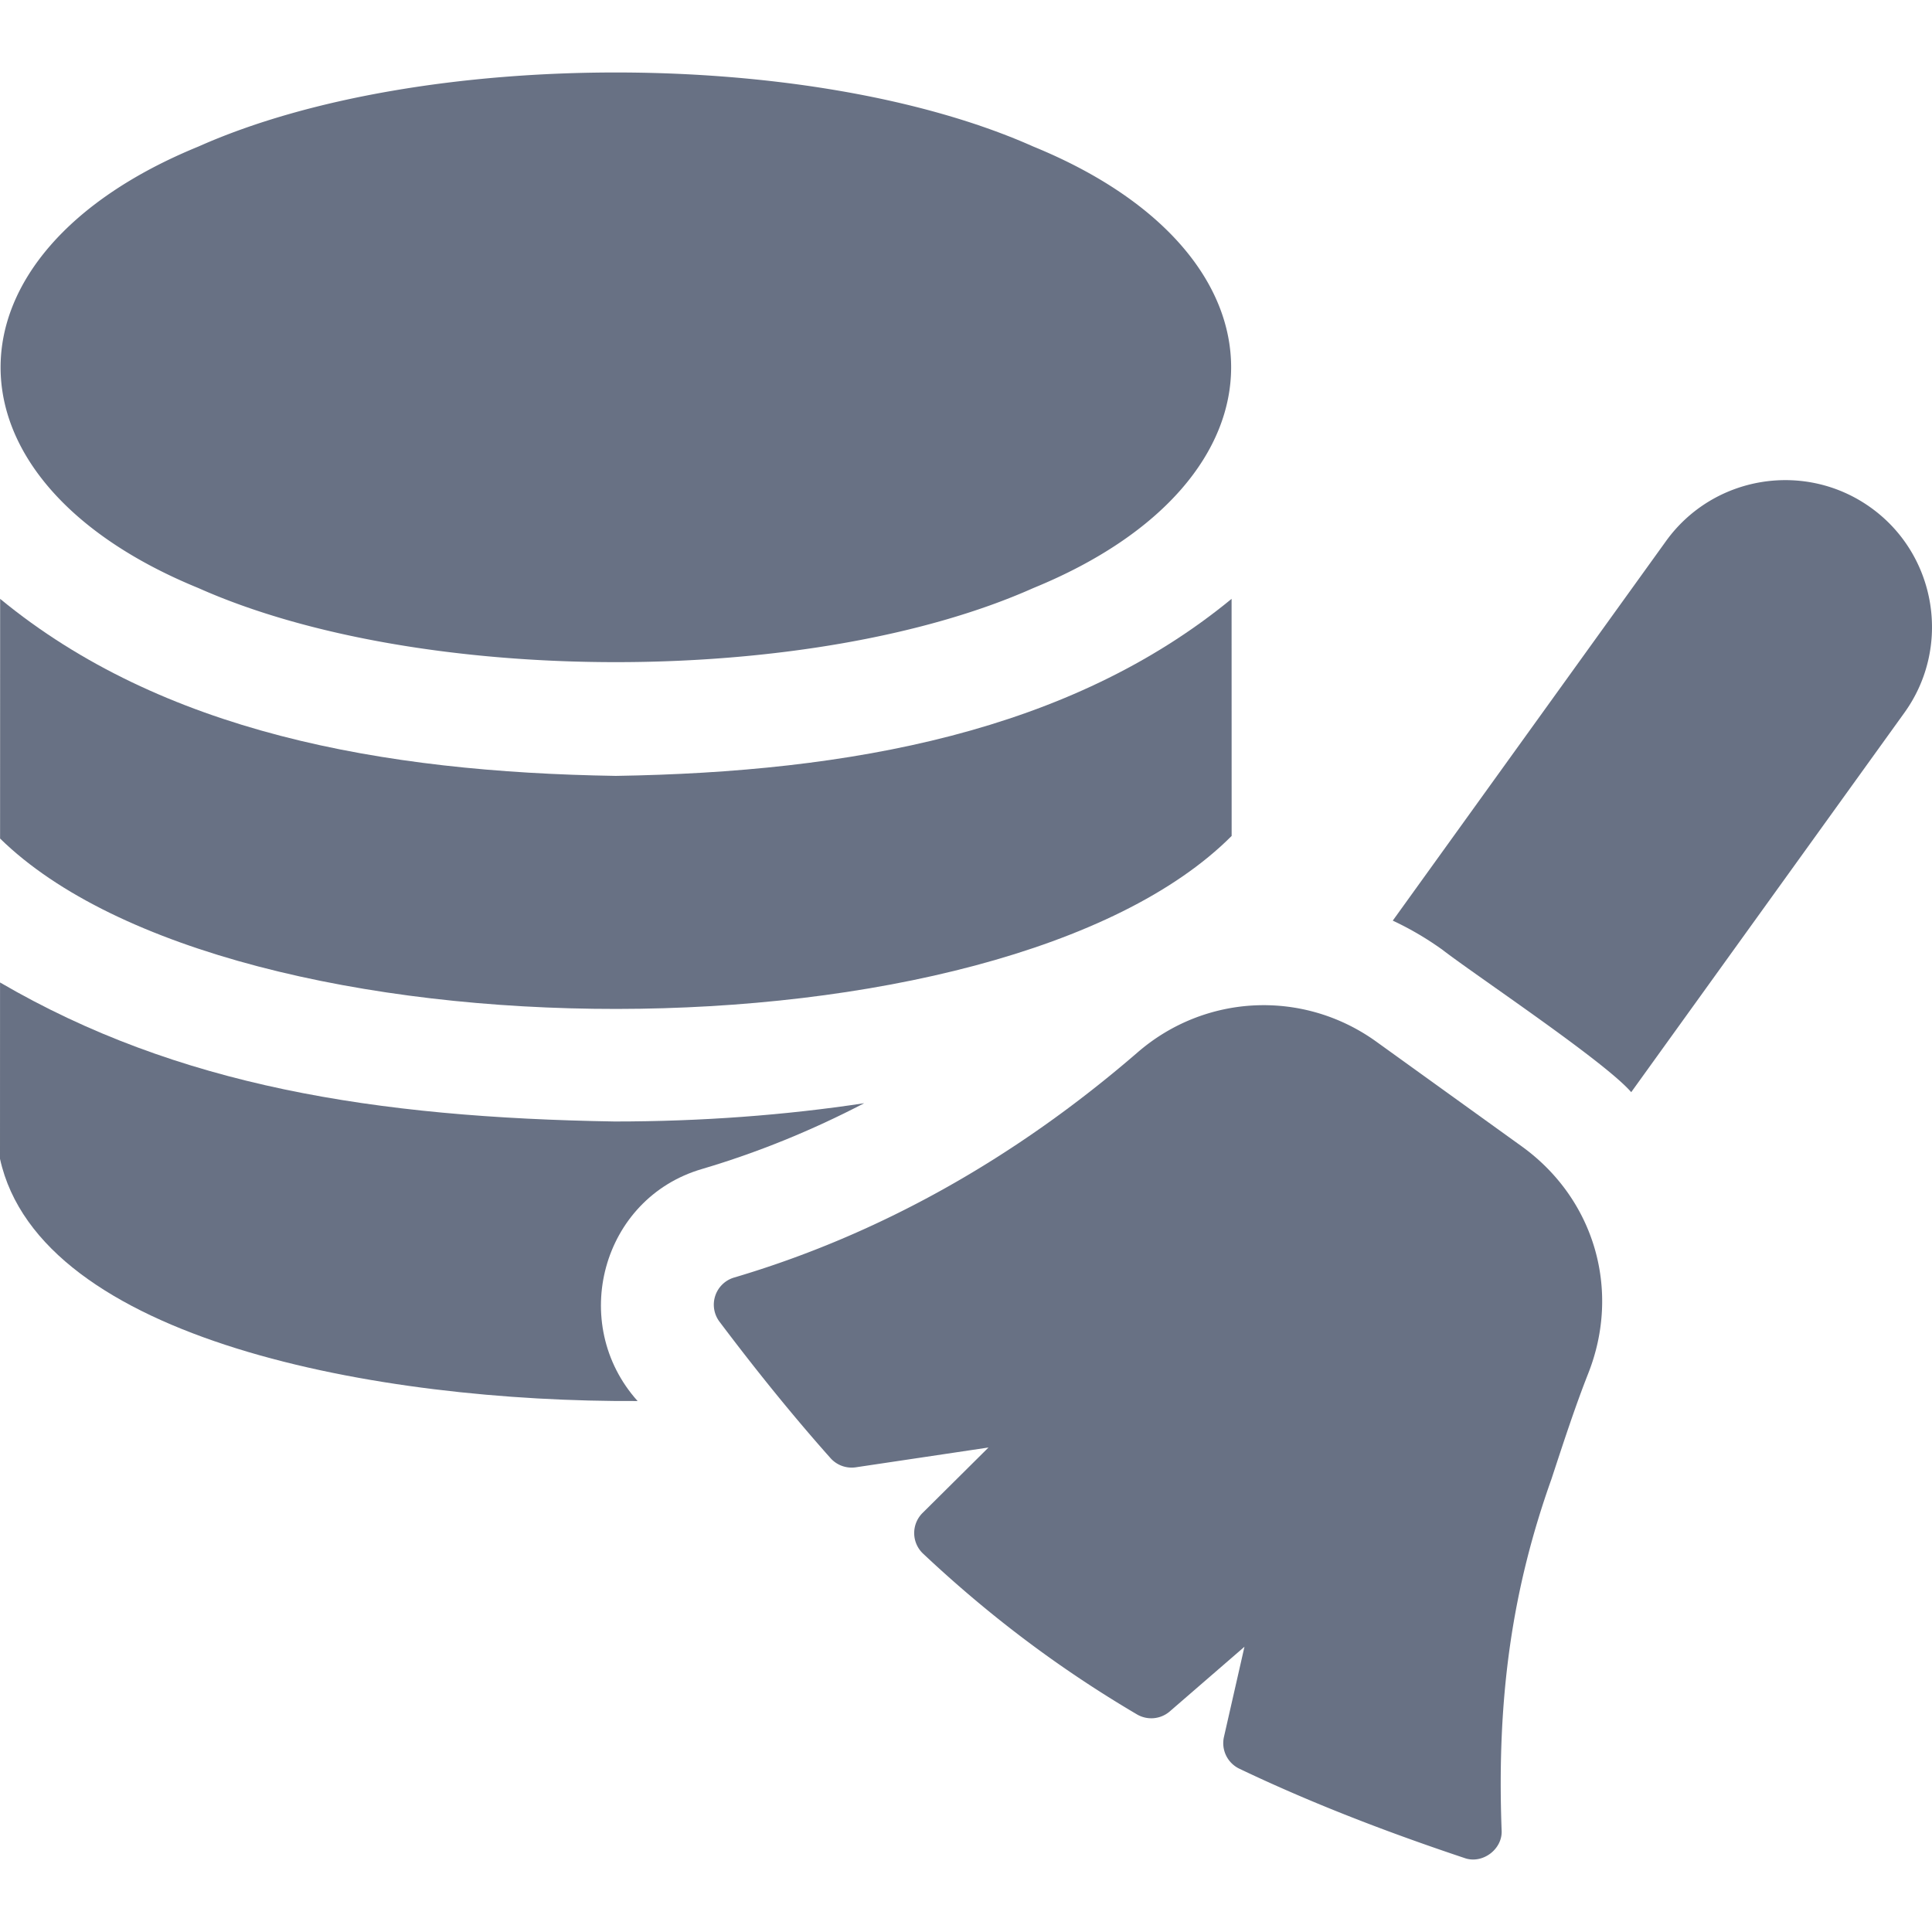
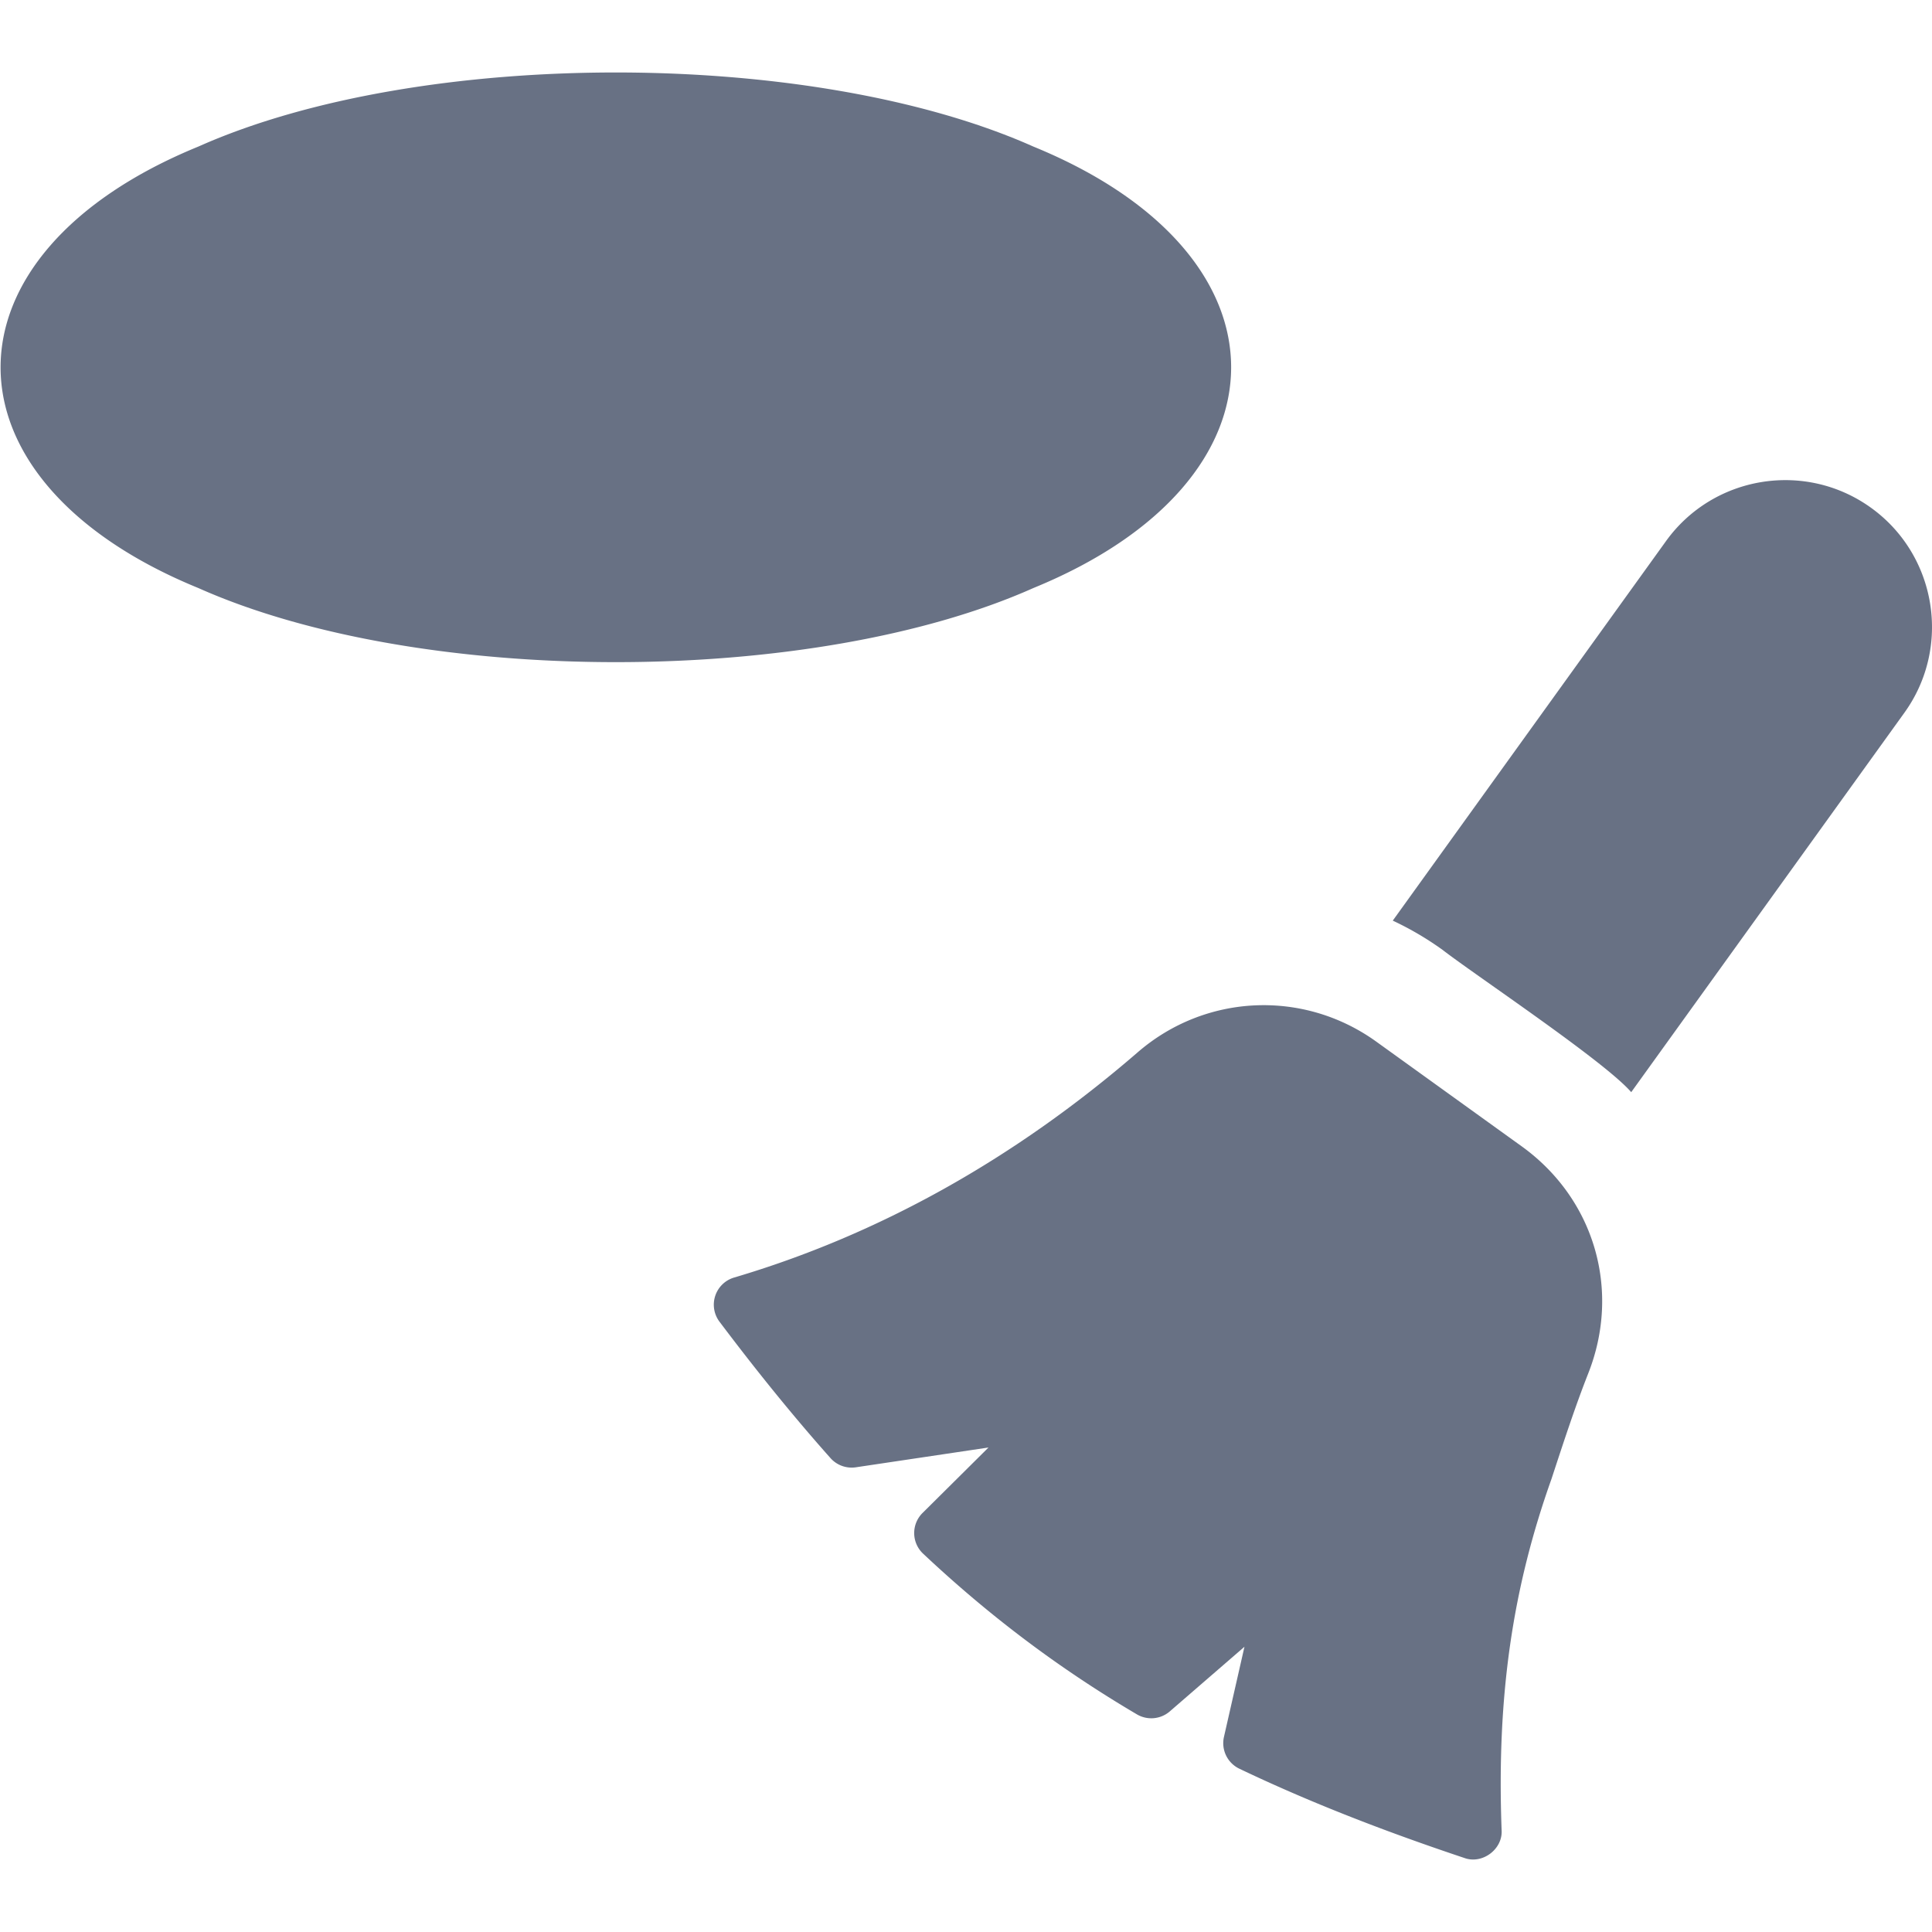
<svg xmlns="http://www.w3.org/2000/svg" version="1.1" width="512" height="512" x="0" y="0" viewBox="0 0 512.026 512.026" style="enable-background:new 0 0 512 512" xml:space="preserve">
  <g>
-     <path d="M163.218 205.629C101.037 204.643 42.845 193.938.036 158.71l-.015 63.521c61.556 60.232 265.472 60.431 326.394-.688l-.015-62.833c-42.834 35.236-100.977 45.926-163.182 46.919zM162.908 297.222C99.335 296.172 47.06 287.808.011 260.378L0 307.115c10.573 48.083 100.358 64.553 168.979 64.189-18.394-20.494-9.543-53.728 17.069-61.491 14.702-4.346 29.053-10.177 42.985-17.434-20.961 3.182-43.261 4.843-66.125 4.843z" fill="#687184" opacity="1" data-original="#000000" />
    <path d="M52.589 155.854c58.74 26.171 162.517 26.172 221.258-.001 69.902-28.576 69.922-88.438-.001-117.017-58.741-26.17-162.516-26.171-221.257.001-69.902 28.577-69.922 88.439 0 117.017zM495.857 134.565c-17.417-12.539-41.792-8.57-54.332 8.848l-72.409 100.576a82.138 82.138 0 0 1 13.174 7.733c9.007 6.95 42.963 29.551 50.022 37.729l72.393-100.553c12.54-17.418 8.571-41.792-8.848-54.333zM403.26 303.786l-38.499-27.718c-19.277-13.88-45.286-12.718-63.25 2.821-32.718 28.3-68.703 48.384-106.958 59.693a7.5 7.5 0 0 0-3.865 11.705c10.195 13.535 19.816 25.359 29.415 36.149a7.507 7.507 0 0 0 6.71 2.433l35.164-5.246-17.477 17.348a7.498 7.498 0 0 0 .146 10.788c17.673 16.612 36.209 30.544 56.667 42.59a7.503 7.503 0 0 0 8.715-.793l19.785-17.128-5.435 23.889a7.502 7.502 0 0 0 4.079 8.431c17.477 8.353 36.983 16.092 59.636 23.66 4.755 1.74 10.209-2.316 9.872-7.391-1.341-35.817 2.987-64.335 13.208-93.031 3.569-10.872 6.389-19.459 9.769-28.047 8.701-22.102 1.595-46.275-17.682-60.153z" fill="#687184" opacity="1" data-original="#000000" />
  </g>
</svg>